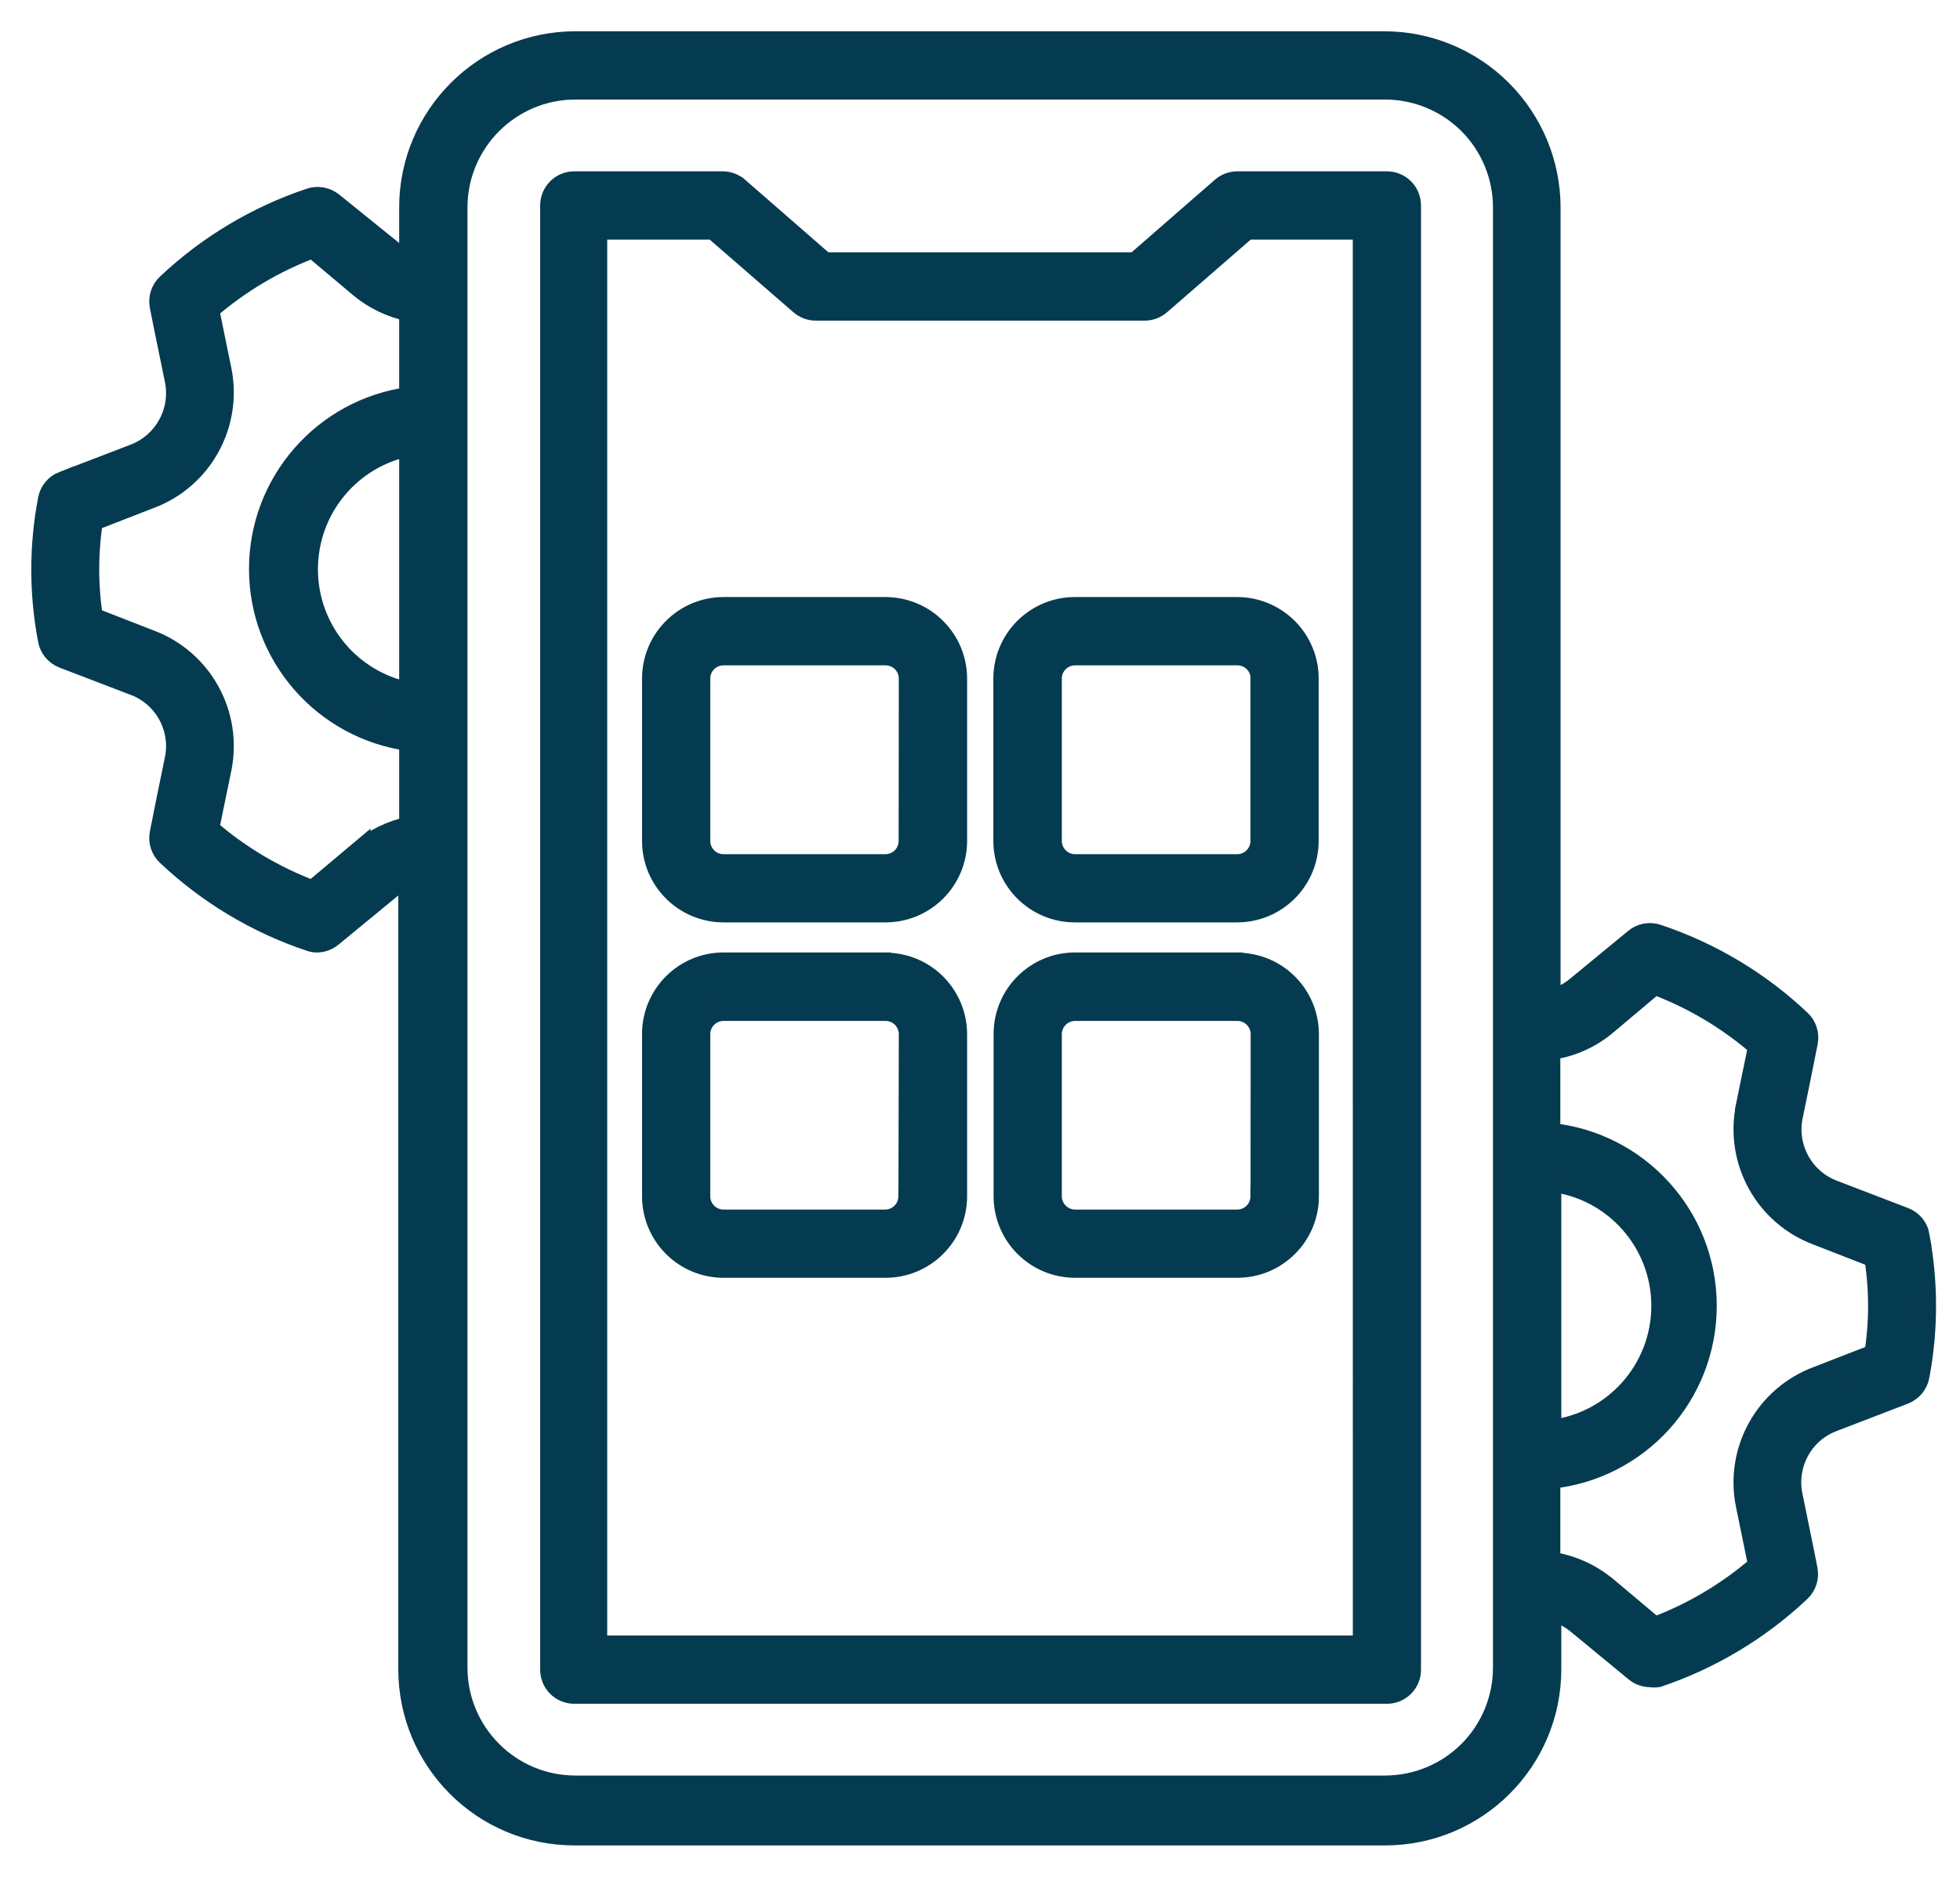
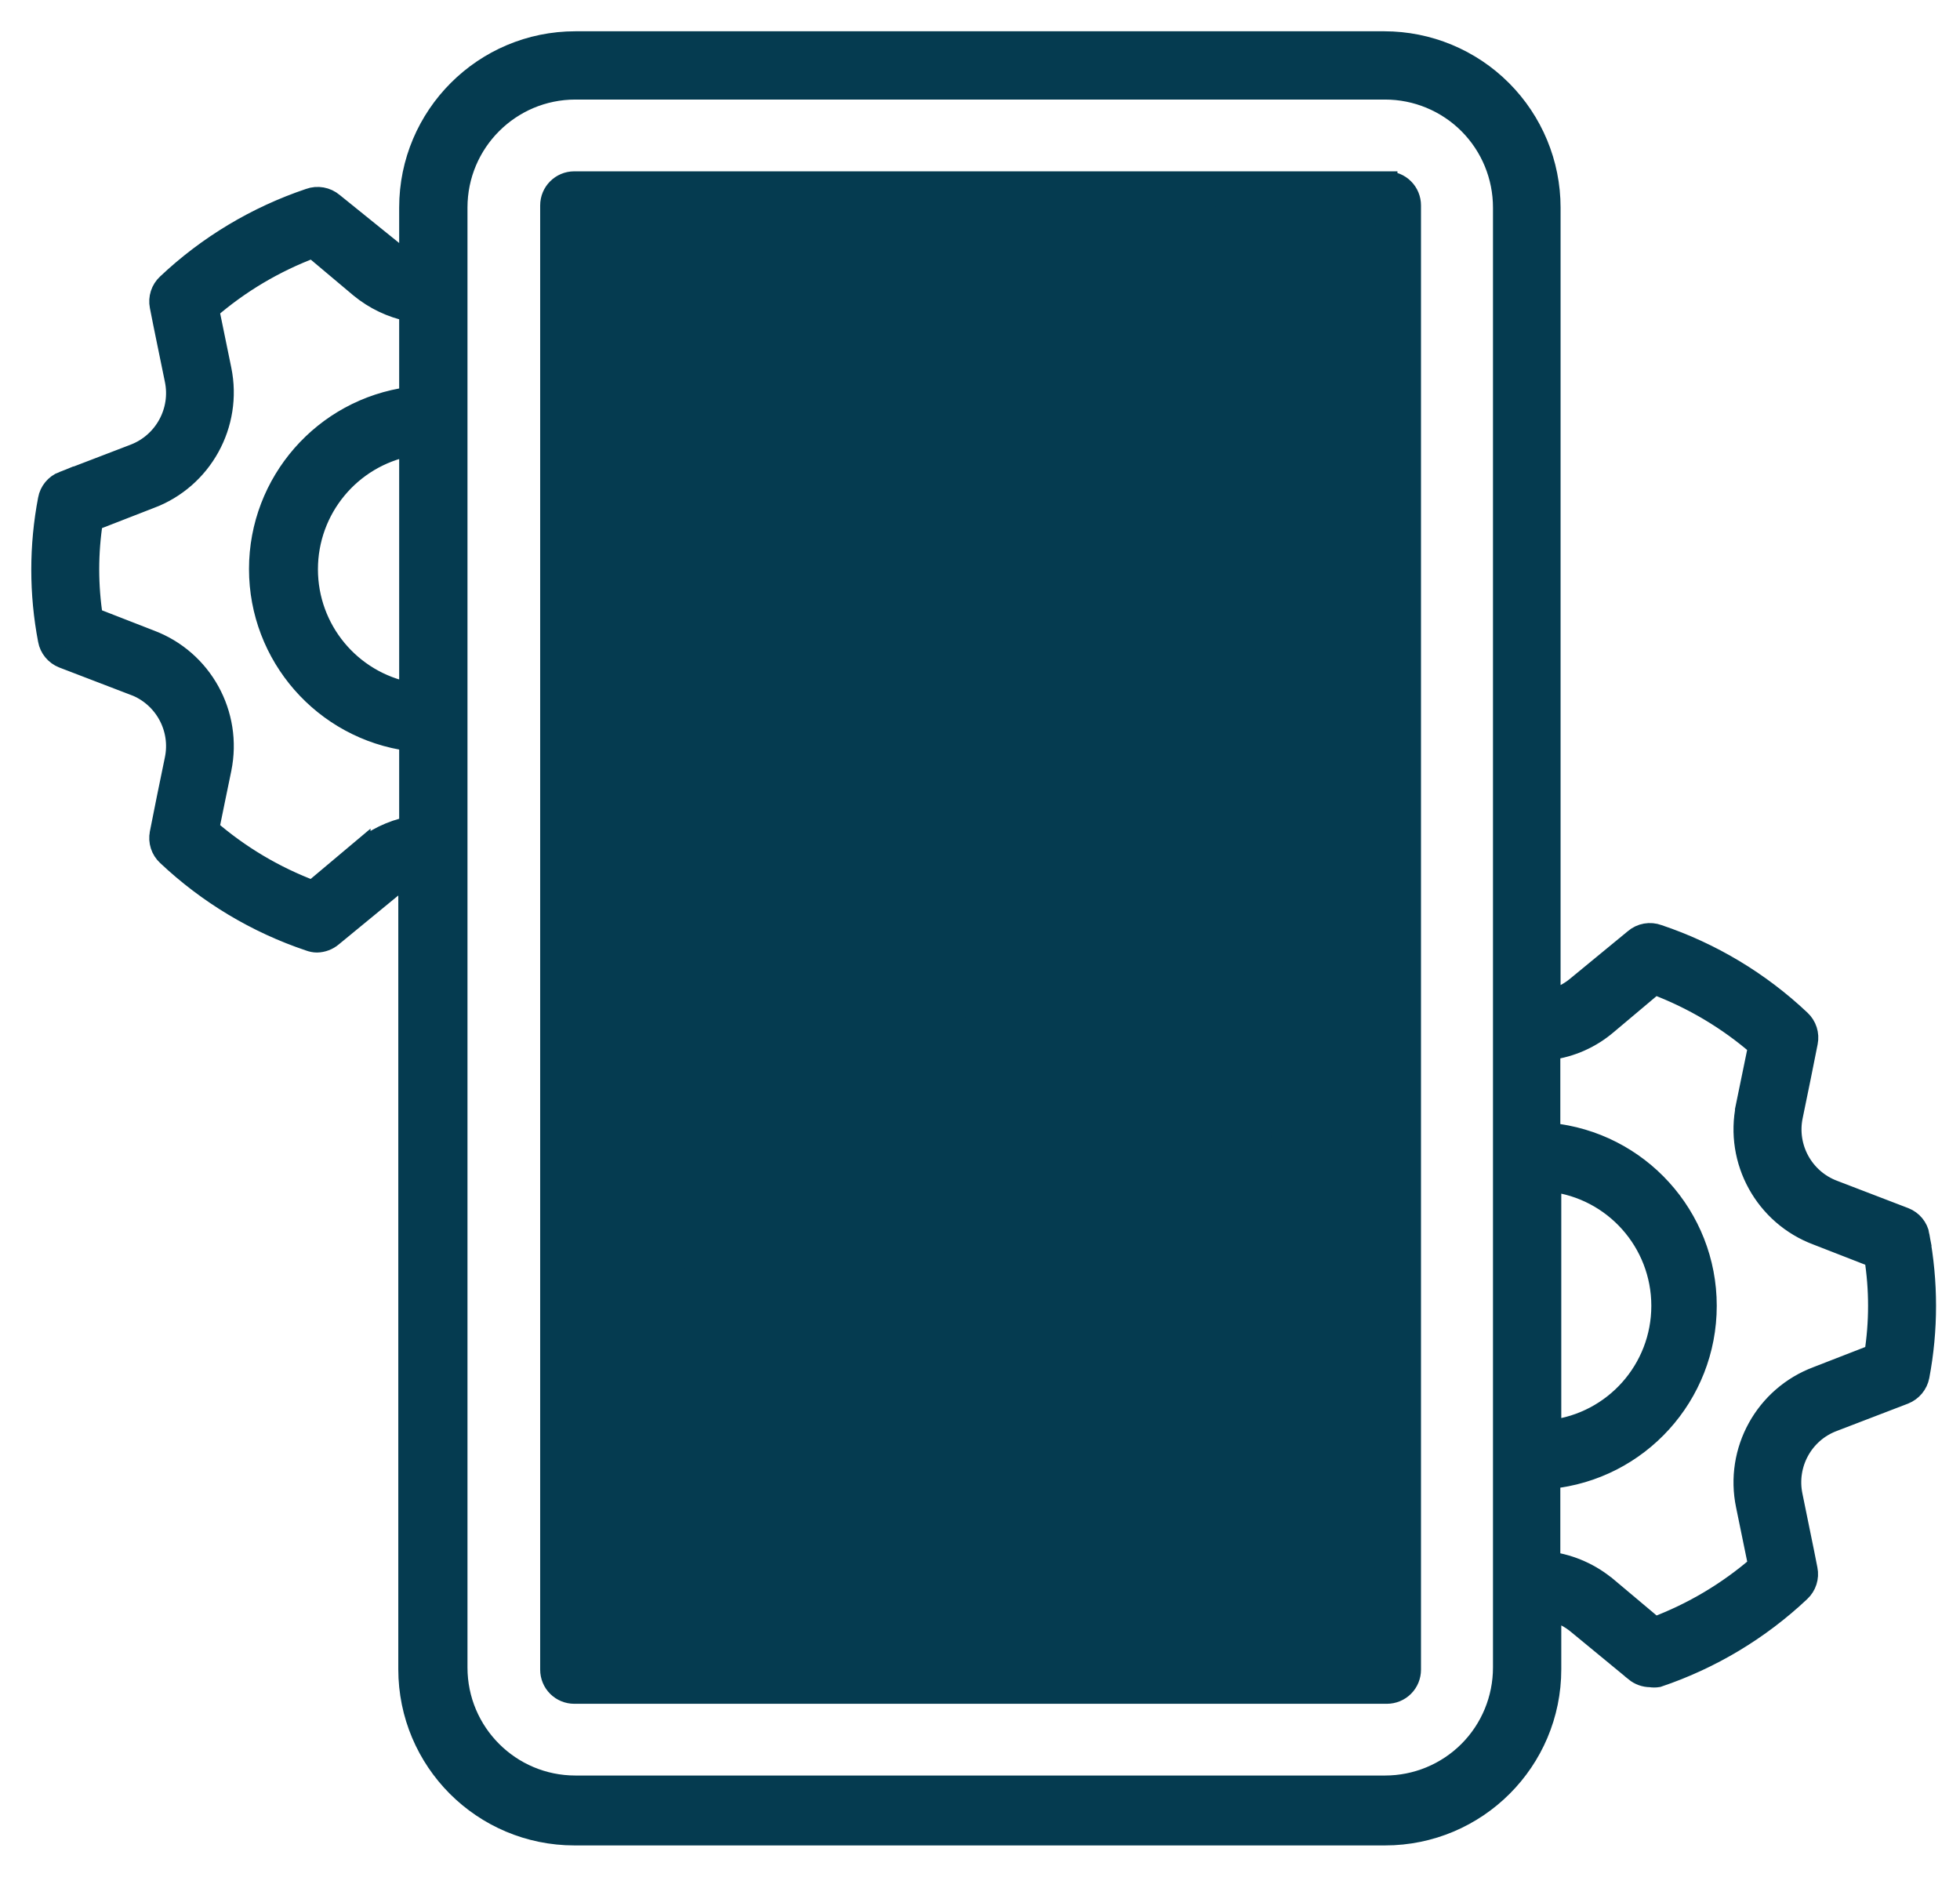
<svg xmlns="http://www.w3.org/2000/svg" width="47" height="45" viewBox="0 0 47 45" fill="none">
-   <path d="M33.256 4.358H29.677C29.541 4.358 29.407 4.404 29.302 4.494L27.229 6.3H19.771L17.698 4.494H17.696C17.6 4.411 17.478 4.364 17.351 4.358H13.771C13.456 4.358 13.203 4.613 13.203 4.926V40.035C13.203 40.187 13.262 40.331 13.369 40.438C13.475 40.544 13.62 40.604 13.771 40.604H33.256C33.408 40.604 33.553 40.544 33.659 40.438C33.766 40.331 33.825 40.187 33.825 40.035V4.926C33.825 4.775 33.766 4.63 33.659 4.524C33.553 4.417 33.407 4.358 33.256 4.358ZM32.69 39.467H14.311V5.495H17.112L19.185 7.295C19.29 7.387 19.422 7.438 19.56 7.438H27.457C27.593 7.436 27.724 7.385 27.826 7.295L29.899 5.495H32.689L32.69 39.467ZM46.021 29.628C45.987 29.434 45.853 29.273 45.67 29.202L43.966 28.548C43.241 28.276 42.824 27.515 42.983 26.759C43.109 26.145 43.245 25.491 43.341 24.993C43.38 24.799 43.316 24.599 43.171 24.464C42.195 23.542 41.032 22.845 39.762 22.419C39.568 22.347 39.351 22.385 39.194 22.521L37.813 23.657C37.628 23.812 37.408 23.923 37.172 23.981V4.977C37.172 3.923 36.752 2.911 36.006 2.165C35.261 1.42 34.249 1 33.194 1H13.799C11.603 1 9.822 2.781 9.822 4.977V6.29C9.664 6.222 9.522 6.124 9.396 6.006L7.988 4.869C7.83 4.735 7.613 4.696 7.419 4.767C6.149 5.195 4.986 5.891 4.01 6.812C3.865 6.946 3.801 7.146 3.84 7.34C3.936 7.841 4.072 8.476 4.198 9.102C4.358 9.86 3.94 10.623 3.216 10.898L1.511 11.552V11.55C1.328 11.622 1.194 11.784 1.16 11.976C0.947 13.09 0.947 14.232 1.16 15.346C1.194 15.538 1.328 15.7 1.511 15.772L3.216 16.426V16.424C3.94 16.697 4.358 17.457 4.198 18.214C4.072 18.827 3.936 19.481 3.84 19.98V19.982C3.801 20.176 3.865 20.376 4.01 20.51C4.986 21.43 6.149 22.129 7.419 22.555C7.479 22.577 7.538 22.59 7.602 22.59C7.734 22.587 7.864 22.538 7.964 22.453L9.345 21.318V21.316C9.481 21.203 9.634 21.111 9.801 21.049V40.025C9.801 42.221 11.579 44 13.776 44H33.212C35.408 44 37.189 42.221 37.189 40.025V38.614C37.426 38.672 37.645 38.783 37.831 38.938L39.211 40.074V40.076C39.313 40.159 39.441 40.206 39.575 40.206C39.635 40.216 39.697 40.216 39.756 40.206C41.026 39.778 42.189 39.081 43.165 38.161C43.31 38.026 43.374 37.826 43.335 37.632C43.239 37.132 43.103 36.497 42.977 35.866C42.818 35.108 43.235 34.347 43.96 34.077L45.664 33.423C45.847 33.35 45.981 33.19 46.018 32.996C46.228 31.884 46.228 30.74 46.018 29.628L46.021 29.628ZM37.189 28.327C38.704 28.501 39.848 29.786 39.848 31.311C39.848 32.839 38.704 34.121 37.189 34.298V28.327ZM9.822 16.612C8.401 16.339 7.374 15.097 7.374 13.651C7.374 12.202 8.401 10.96 9.822 10.687V16.612ZM8.635 20.406L7.5 21.36V21.363C6.586 21.02 5.742 20.519 5.005 19.88C5.096 19.437 5.199 18.925 5.301 18.438V18.436C5.569 17.128 4.847 15.819 3.597 15.351L2.223 14.816L2.22 14.818C2.099 14.045 2.099 13.257 2.22 12.483L3.595 11.948H3.597C4.847 11.48 5.569 10.172 5.301 8.864C5.199 8.376 5.096 7.865 5.005 7.421C5.742 6.782 6.586 6.282 7.5 5.939L8.635 6.893C8.978 7.176 9.387 7.37 9.822 7.46V9.528C7.762 9.805 6.221 11.565 6.221 13.644C6.221 15.724 7.762 17.483 9.822 17.76V19.829C9.385 19.918 8.976 20.119 8.635 20.408V20.406ZM36.051 39.984C36.051 40.738 35.753 41.461 35.221 41.993C34.688 42.526 33.966 42.824 33.212 42.824H13.799C12.231 42.824 10.96 41.552 10.96 39.984V4.977C10.96 3.409 12.231 2.137 13.799 2.137H33.212C33.966 2.137 34.688 2.436 35.221 2.968C35.753 3.501 36.051 4.223 36.051 4.977V39.984ZM44.954 32.479L43.58 33.013C42.327 33.48 41.603 34.79 41.876 36.098C41.978 36.586 42.08 37.097 42.172 37.541H42.17C41.433 38.18 40.589 38.68 39.677 39.023L38.542 38.069H38.54C38.15 37.739 37.673 37.526 37.166 37.455V35.451C39.294 35.242 40.917 33.452 40.917 31.311C40.917 29.172 39.294 27.383 37.166 27.174V25.167C37.673 25.101 38.15 24.888 38.54 24.554L39.675 23.599H39.677C40.589 23.942 41.435 24.443 42.17 25.082C42.078 25.525 41.976 26.036 41.874 26.524L41.876 26.526C41.603 27.834 42.327 29.145 43.58 29.611L44.954 30.146V30.144C45.076 30.917 45.076 31.705 44.954 32.479ZM21.23 14.566H17.351C16.409 14.566 15.646 15.331 15.646 16.27V20.163C15.646 21.104 16.409 21.867 17.351 21.867H21.236C22.176 21.867 22.941 21.104 22.941 20.163V16.27C22.941 15.819 22.76 15.384 22.438 15.065C22.119 14.745 21.684 14.566 21.23 14.566ZM21.799 20.163C21.799 20.314 21.739 20.459 21.633 20.566C21.526 20.672 21.381 20.732 21.23 20.732H17.351C17.035 20.732 16.782 20.476 16.782 20.163V16.271C16.782 15.957 17.035 15.704 17.351 15.704H21.236C21.386 15.704 21.53 15.764 21.637 15.87C21.744 15.977 21.803 16.122 21.803 16.271L21.799 20.163ZM25.776 14.566H25.774C24.835 14.566 24.07 15.331 24.07 16.27V20.163C24.07 21.104 24.835 21.867 25.774 21.867H29.666C30.608 21.867 31.371 21.104 31.371 20.163V16.27C31.371 15.331 30.608 14.566 29.666 14.566H25.776ZM30.235 16.27V20.163C30.235 20.314 30.176 20.459 30.069 20.565C29.963 20.672 29.818 20.732 29.666 20.732H25.781C25.468 20.732 25.212 20.476 25.212 20.163V16.27C25.212 15.957 25.468 15.704 25.781 15.704H29.673C29.986 15.704 30.24 15.957 30.24 16.27L30.235 16.27ZM21.226 23.088H17.35C16.409 23.088 15.646 23.853 15.646 24.792V28.684C15.646 29.626 16.409 30.389 17.35 30.389H21.236C22.176 30.389 22.941 29.626 22.941 28.684V24.799C22.941 24.345 22.759 23.91 22.438 23.59C22.118 23.271 21.684 23.092 21.23 23.094L21.226 23.088ZM21.794 28.684H21.792C21.792 28.836 21.733 28.981 21.626 29.087C21.52 29.194 21.375 29.253 21.224 29.253H17.35C17.035 29.253 16.782 28.998 16.782 28.684V24.799C16.782 24.485 17.035 24.23 17.35 24.23H21.236C21.385 24.23 21.53 24.289 21.637 24.396C21.743 24.503 21.803 24.647 21.803 24.799L21.794 28.684ZM29.669 23.088H25.781C24.839 23.088 24.076 23.853 24.076 24.792V28.684C24.076 29.626 24.839 30.389 25.781 30.389H29.673C30.613 30.389 31.377 29.626 31.377 28.684V24.799C31.377 24.347 31.196 23.912 30.877 23.593C30.557 23.273 30.125 23.094 29.673 23.094L29.669 23.088ZM30.238 28.684H30.235C30.235 28.836 30.176 28.981 30.069 29.087C29.963 29.194 29.818 29.253 29.667 29.253H25.781C25.468 29.253 25.212 28.998 25.212 28.684V24.799C25.212 24.485 25.468 24.23 25.781 24.23H29.673C29.822 24.23 29.967 24.289 30.073 24.396C30.18 24.503 30.24 24.647 30.24 24.799L30.238 28.684Z" fill="#053B50" stroke="#053B50" stroke-width="0.5" />
+   <path d="M33.256 4.358H29.677C29.541 4.358 29.407 4.404 29.302 4.494L27.229 6.3H19.771L17.698 4.494H17.696C17.6 4.411 17.478 4.364 17.351 4.358H13.771C13.456 4.358 13.203 4.613 13.203 4.926V40.035C13.203 40.187 13.262 40.331 13.369 40.438C13.475 40.544 13.62 40.604 13.771 40.604H33.256C33.408 40.604 33.553 40.544 33.659 40.438C33.766 40.331 33.825 40.187 33.825 40.035V4.926C33.825 4.775 33.766 4.63 33.659 4.524C33.553 4.417 33.407 4.358 33.256 4.358ZH14.311V5.495H17.112L19.185 7.295C19.29 7.387 19.422 7.438 19.56 7.438H27.457C27.593 7.436 27.724 7.385 27.826 7.295L29.899 5.495H32.689L32.69 39.467ZM46.021 29.628C45.987 29.434 45.853 29.273 45.67 29.202L43.966 28.548C43.241 28.276 42.824 27.515 42.983 26.759C43.109 26.145 43.245 25.491 43.341 24.993C43.38 24.799 43.316 24.599 43.171 24.464C42.195 23.542 41.032 22.845 39.762 22.419C39.568 22.347 39.351 22.385 39.194 22.521L37.813 23.657C37.628 23.812 37.408 23.923 37.172 23.981V4.977C37.172 3.923 36.752 2.911 36.006 2.165C35.261 1.42 34.249 1 33.194 1H13.799C11.603 1 9.822 2.781 9.822 4.977V6.29C9.664 6.222 9.522 6.124 9.396 6.006L7.988 4.869C7.83 4.735 7.613 4.696 7.419 4.767C6.149 5.195 4.986 5.891 4.01 6.812C3.865 6.946 3.801 7.146 3.84 7.34C3.936 7.841 4.072 8.476 4.198 9.102C4.358 9.86 3.94 10.623 3.216 10.898L1.511 11.552V11.55C1.328 11.622 1.194 11.784 1.16 11.976C0.947 13.09 0.947 14.232 1.16 15.346C1.194 15.538 1.328 15.7 1.511 15.772L3.216 16.426V16.424C3.94 16.697 4.358 17.457 4.198 18.214C4.072 18.827 3.936 19.481 3.84 19.98V19.982C3.801 20.176 3.865 20.376 4.01 20.51C4.986 21.43 6.149 22.129 7.419 22.555C7.479 22.577 7.538 22.59 7.602 22.59C7.734 22.587 7.864 22.538 7.964 22.453L9.345 21.318V21.316C9.481 21.203 9.634 21.111 9.801 21.049V40.025C9.801 42.221 11.579 44 13.776 44H33.212C35.408 44 37.189 42.221 37.189 40.025V38.614C37.426 38.672 37.645 38.783 37.831 38.938L39.211 40.074V40.076C39.313 40.159 39.441 40.206 39.575 40.206C39.635 40.216 39.697 40.216 39.756 40.206C41.026 39.778 42.189 39.081 43.165 38.161C43.31 38.026 43.374 37.826 43.335 37.632C43.239 37.132 43.103 36.497 42.977 35.866C42.818 35.108 43.235 34.347 43.96 34.077L45.664 33.423C45.847 33.35 45.981 33.19 46.018 32.996C46.228 31.884 46.228 30.74 46.018 29.628L46.021 29.628ZM37.189 28.327C38.704 28.501 39.848 29.786 39.848 31.311C39.848 32.839 38.704 34.121 37.189 34.298V28.327ZM9.822 16.612C8.401 16.339 7.374 15.097 7.374 13.651C7.374 12.202 8.401 10.96 9.822 10.687V16.612ZM8.635 20.406L7.5 21.36V21.363C6.586 21.02 5.742 20.519 5.005 19.88C5.096 19.437 5.199 18.925 5.301 18.438V18.436C5.569 17.128 4.847 15.819 3.597 15.351L2.223 14.816L2.22 14.818C2.099 14.045 2.099 13.257 2.22 12.483L3.595 11.948H3.597C4.847 11.48 5.569 10.172 5.301 8.864C5.199 8.376 5.096 7.865 5.005 7.421C5.742 6.782 6.586 6.282 7.5 5.939L8.635 6.893C8.978 7.176 9.387 7.37 9.822 7.46V9.528C7.762 9.805 6.221 11.565 6.221 13.644C6.221 15.724 7.762 17.483 9.822 17.76V19.829C9.385 19.918 8.976 20.119 8.635 20.408V20.406ZM36.051 39.984C36.051 40.738 35.753 41.461 35.221 41.993C34.688 42.526 33.966 42.824 33.212 42.824H13.799C12.231 42.824 10.96 41.552 10.96 39.984V4.977C10.96 3.409 12.231 2.137 13.799 2.137H33.212C33.966 2.137 34.688 2.436 35.221 2.968C35.753 3.501 36.051 4.223 36.051 4.977V39.984ZM44.954 32.479L43.58 33.013C42.327 33.48 41.603 34.79 41.876 36.098C41.978 36.586 42.08 37.097 42.172 37.541H42.17C41.433 38.18 40.589 38.68 39.677 39.023L38.542 38.069H38.54C38.15 37.739 37.673 37.526 37.166 37.455V35.451C39.294 35.242 40.917 33.452 40.917 31.311C40.917 29.172 39.294 27.383 37.166 27.174V25.167C37.673 25.101 38.15 24.888 38.54 24.554L39.675 23.599H39.677C40.589 23.942 41.435 24.443 42.17 25.082C42.078 25.525 41.976 26.036 41.874 26.524L41.876 26.526C41.603 27.834 42.327 29.145 43.58 29.611L44.954 30.146V30.144C45.076 30.917 45.076 31.705 44.954 32.479ZM21.23 14.566H17.351C16.409 14.566 15.646 15.331 15.646 16.27V20.163C15.646 21.104 16.409 21.867 17.351 21.867H21.236C22.176 21.867 22.941 21.104 22.941 20.163V16.27C22.941 15.819 22.76 15.384 22.438 15.065C22.119 14.745 21.684 14.566 21.23 14.566ZM21.799 20.163C21.799 20.314 21.739 20.459 21.633 20.566C21.526 20.672 21.381 20.732 21.23 20.732H17.351C17.035 20.732 16.782 20.476 16.782 20.163V16.271C16.782 15.957 17.035 15.704 17.351 15.704H21.236C21.386 15.704 21.53 15.764 21.637 15.87C21.744 15.977 21.803 16.122 21.803 16.271L21.799 20.163ZM25.776 14.566H25.774C24.835 14.566 24.07 15.331 24.07 16.27V20.163C24.07 21.104 24.835 21.867 25.774 21.867H29.666C30.608 21.867 31.371 21.104 31.371 20.163V16.27C31.371 15.331 30.608 14.566 29.666 14.566H25.776ZM30.235 16.27V20.163C30.235 20.314 30.176 20.459 30.069 20.565C29.963 20.672 29.818 20.732 29.666 20.732H25.781C25.468 20.732 25.212 20.476 25.212 20.163V16.27C25.212 15.957 25.468 15.704 25.781 15.704H29.673C29.986 15.704 30.24 15.957 30.24 16.27L30.235 16.27ZM21.226 23.088H17.35C16.409 23.088 15.646 23.853 15.646 24.792V28.684C15.646 29.626 16.409 30.389 17.35 30.389H21.236C22.176 30.389 22.941 29.626 22.941 28.684V24.799C22.941 24.345 22.759 23.91 22.438 23.59C22.118 23.271 21.684 23.092 21.23 23.094L21.226 23.088ZM21.794 28.684H21.792C21.792 28.836 21.733 28.981 21.626 29.087C21.52 29.194 21.375 29.253 21.224 29.253H17.35C17.035 29.253 16.782 28.998 16.782 28.684V24.799C16.782 24.485 17.035 24.23 17.35 24.23H21.236C21.385 24.23 21.53 24.289 21.637 24.396C21.743 24.503 21.803 24.647 21.803 24.799L21.794 28.684ZM29.669 23.088H25.781C24.839 23.088 24.076 23.853 24.076 24.792V28.684C24.076 29.626 24.839 30.389 25.781 30.389H29.673C30.613 30.389 31.377 29.626 31.377 28.684V24.799C31.377 24.347 31.196 23.912 30.877 23.593C30.557 23.273 30.125 23.094 29.673 23.094L29.669 23.088ZM30.238 28.684H30.235C30.235 28.836 30.176 28.981 30.069 29.087C29.963 29.194 29.818 29.253 29.667 29.253H25.781C25.468 29.253 25.212 28.998 25.212 28.684V24.799C25.212 24.485 25.468 24.23 25.781 24.23H29.673C29.822 24.23 29.967 24.289 30.073 24.396C30.18 24.503 30.24 24.647 30.24 24.799L30.238 28.684Z" fill="#053B50" stroke="#053B50" stroke-width="0.5" />
</svg>